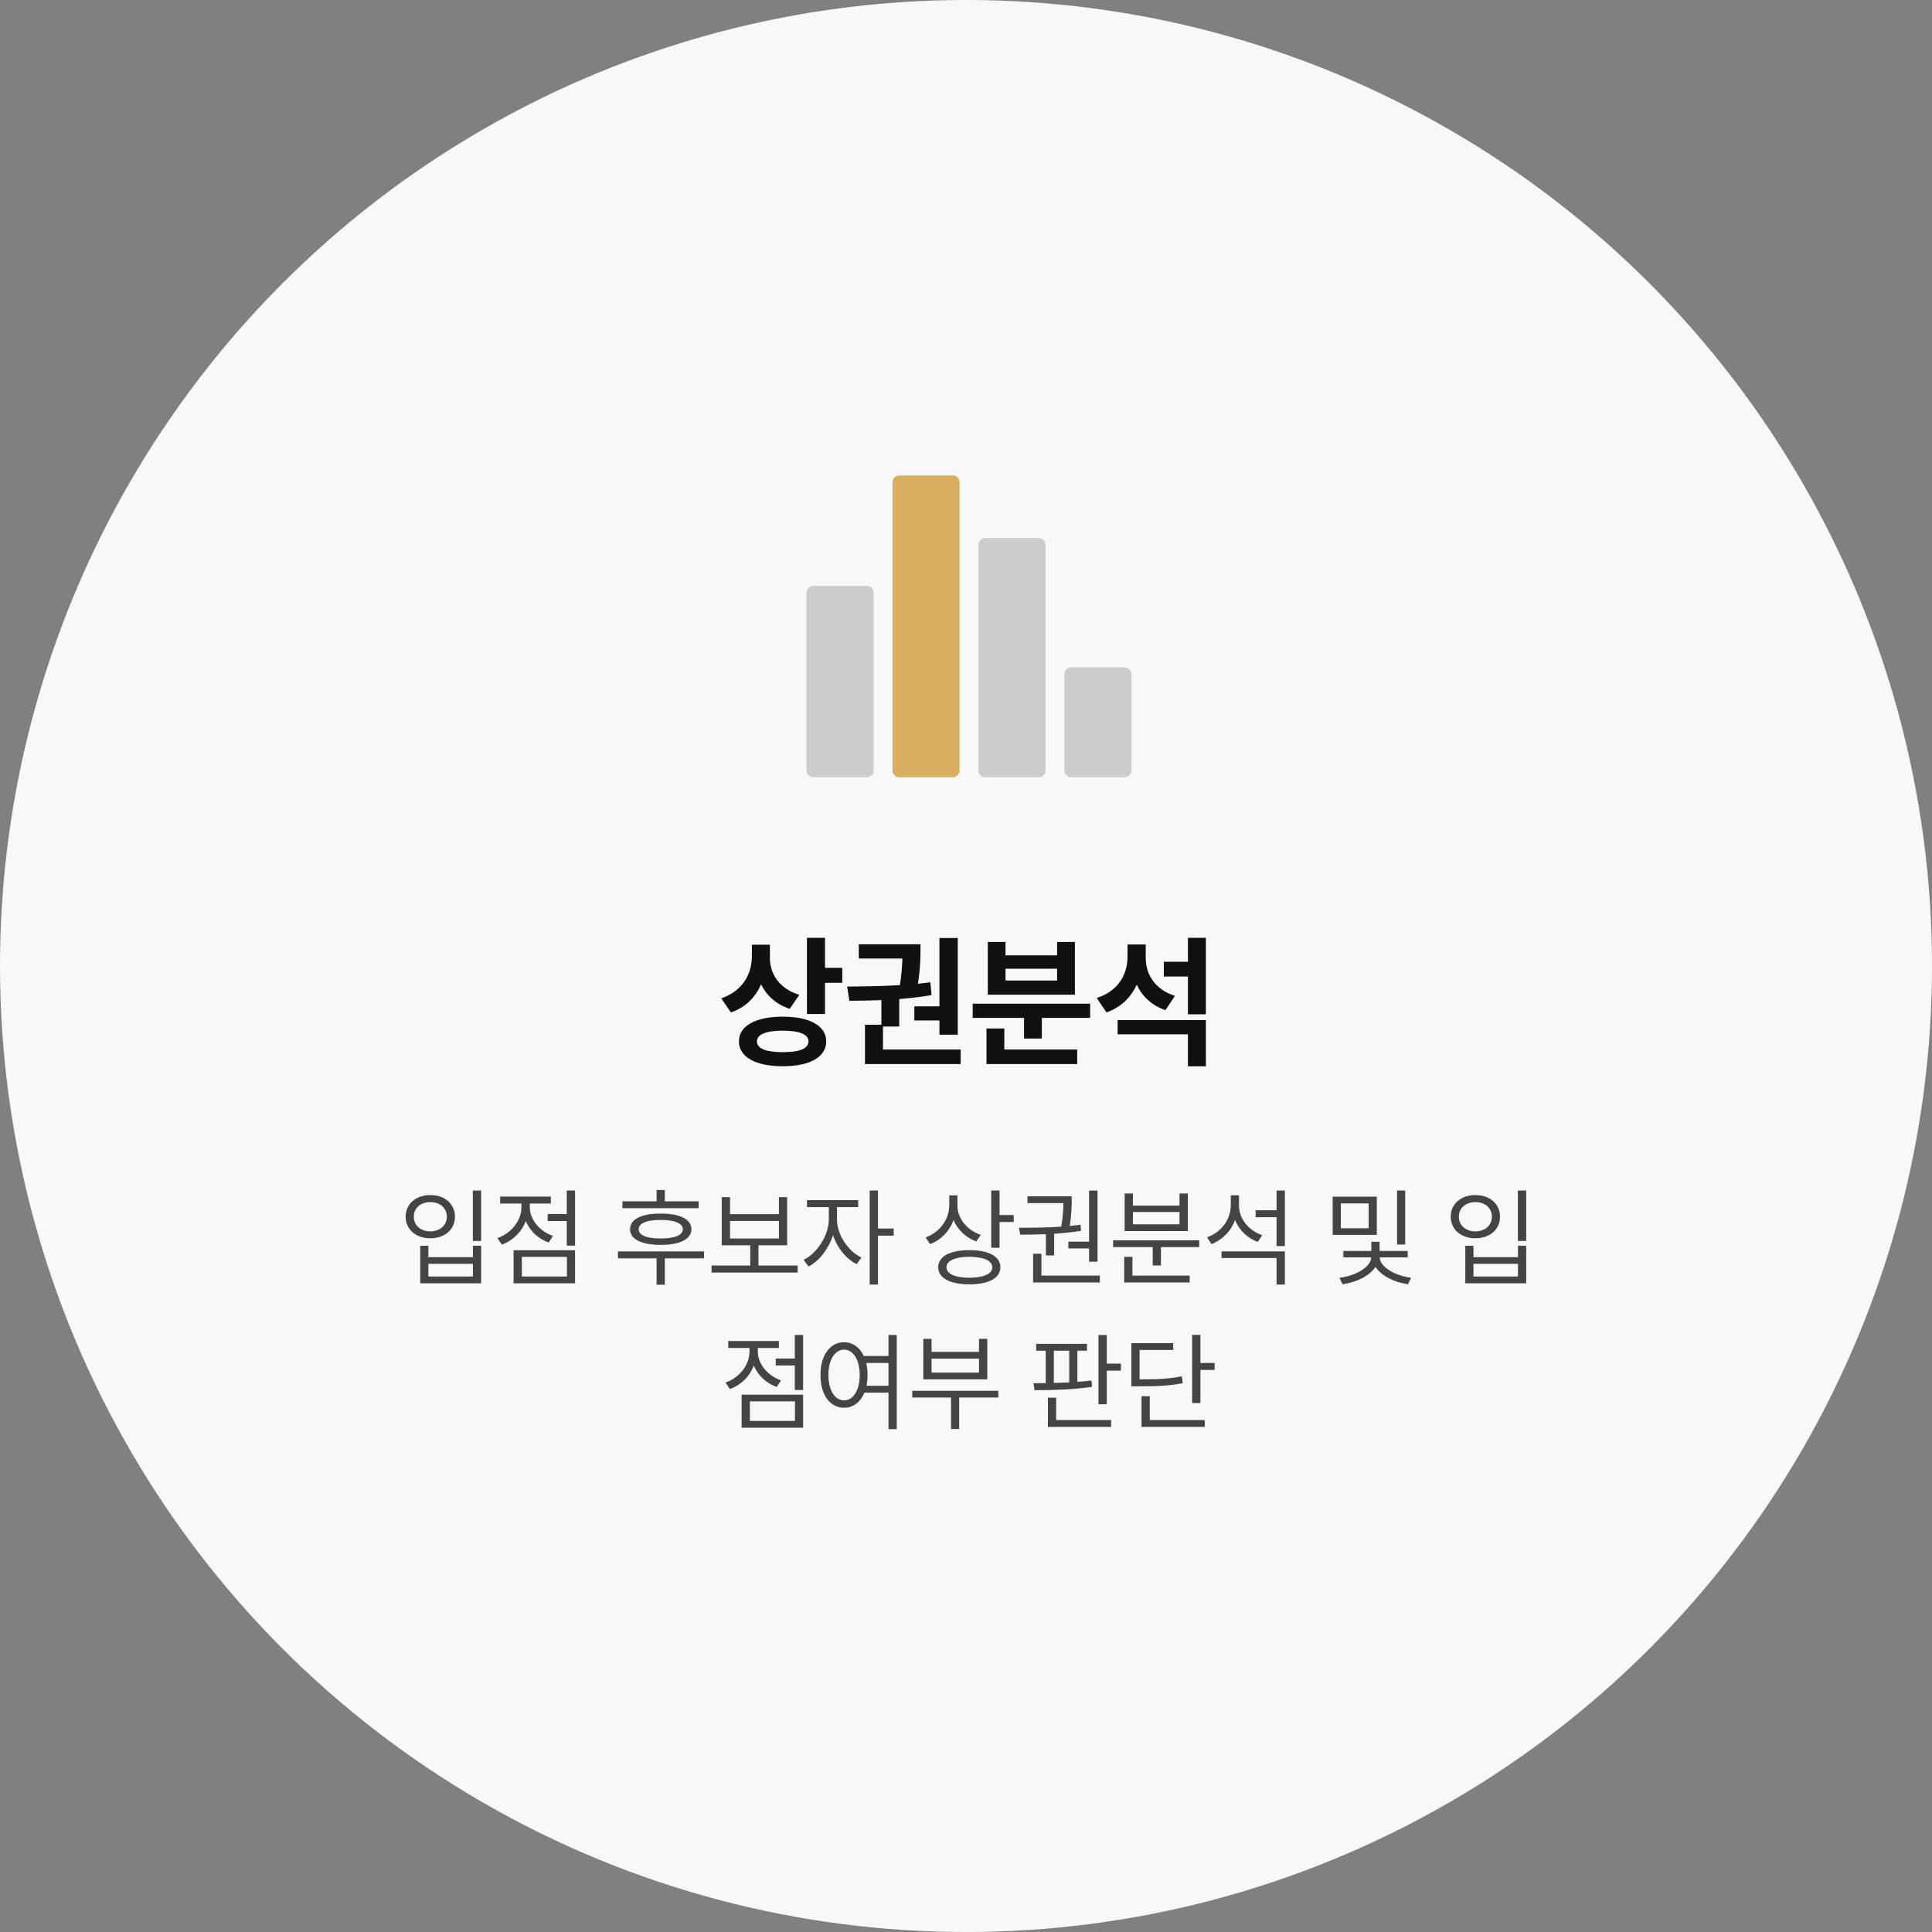
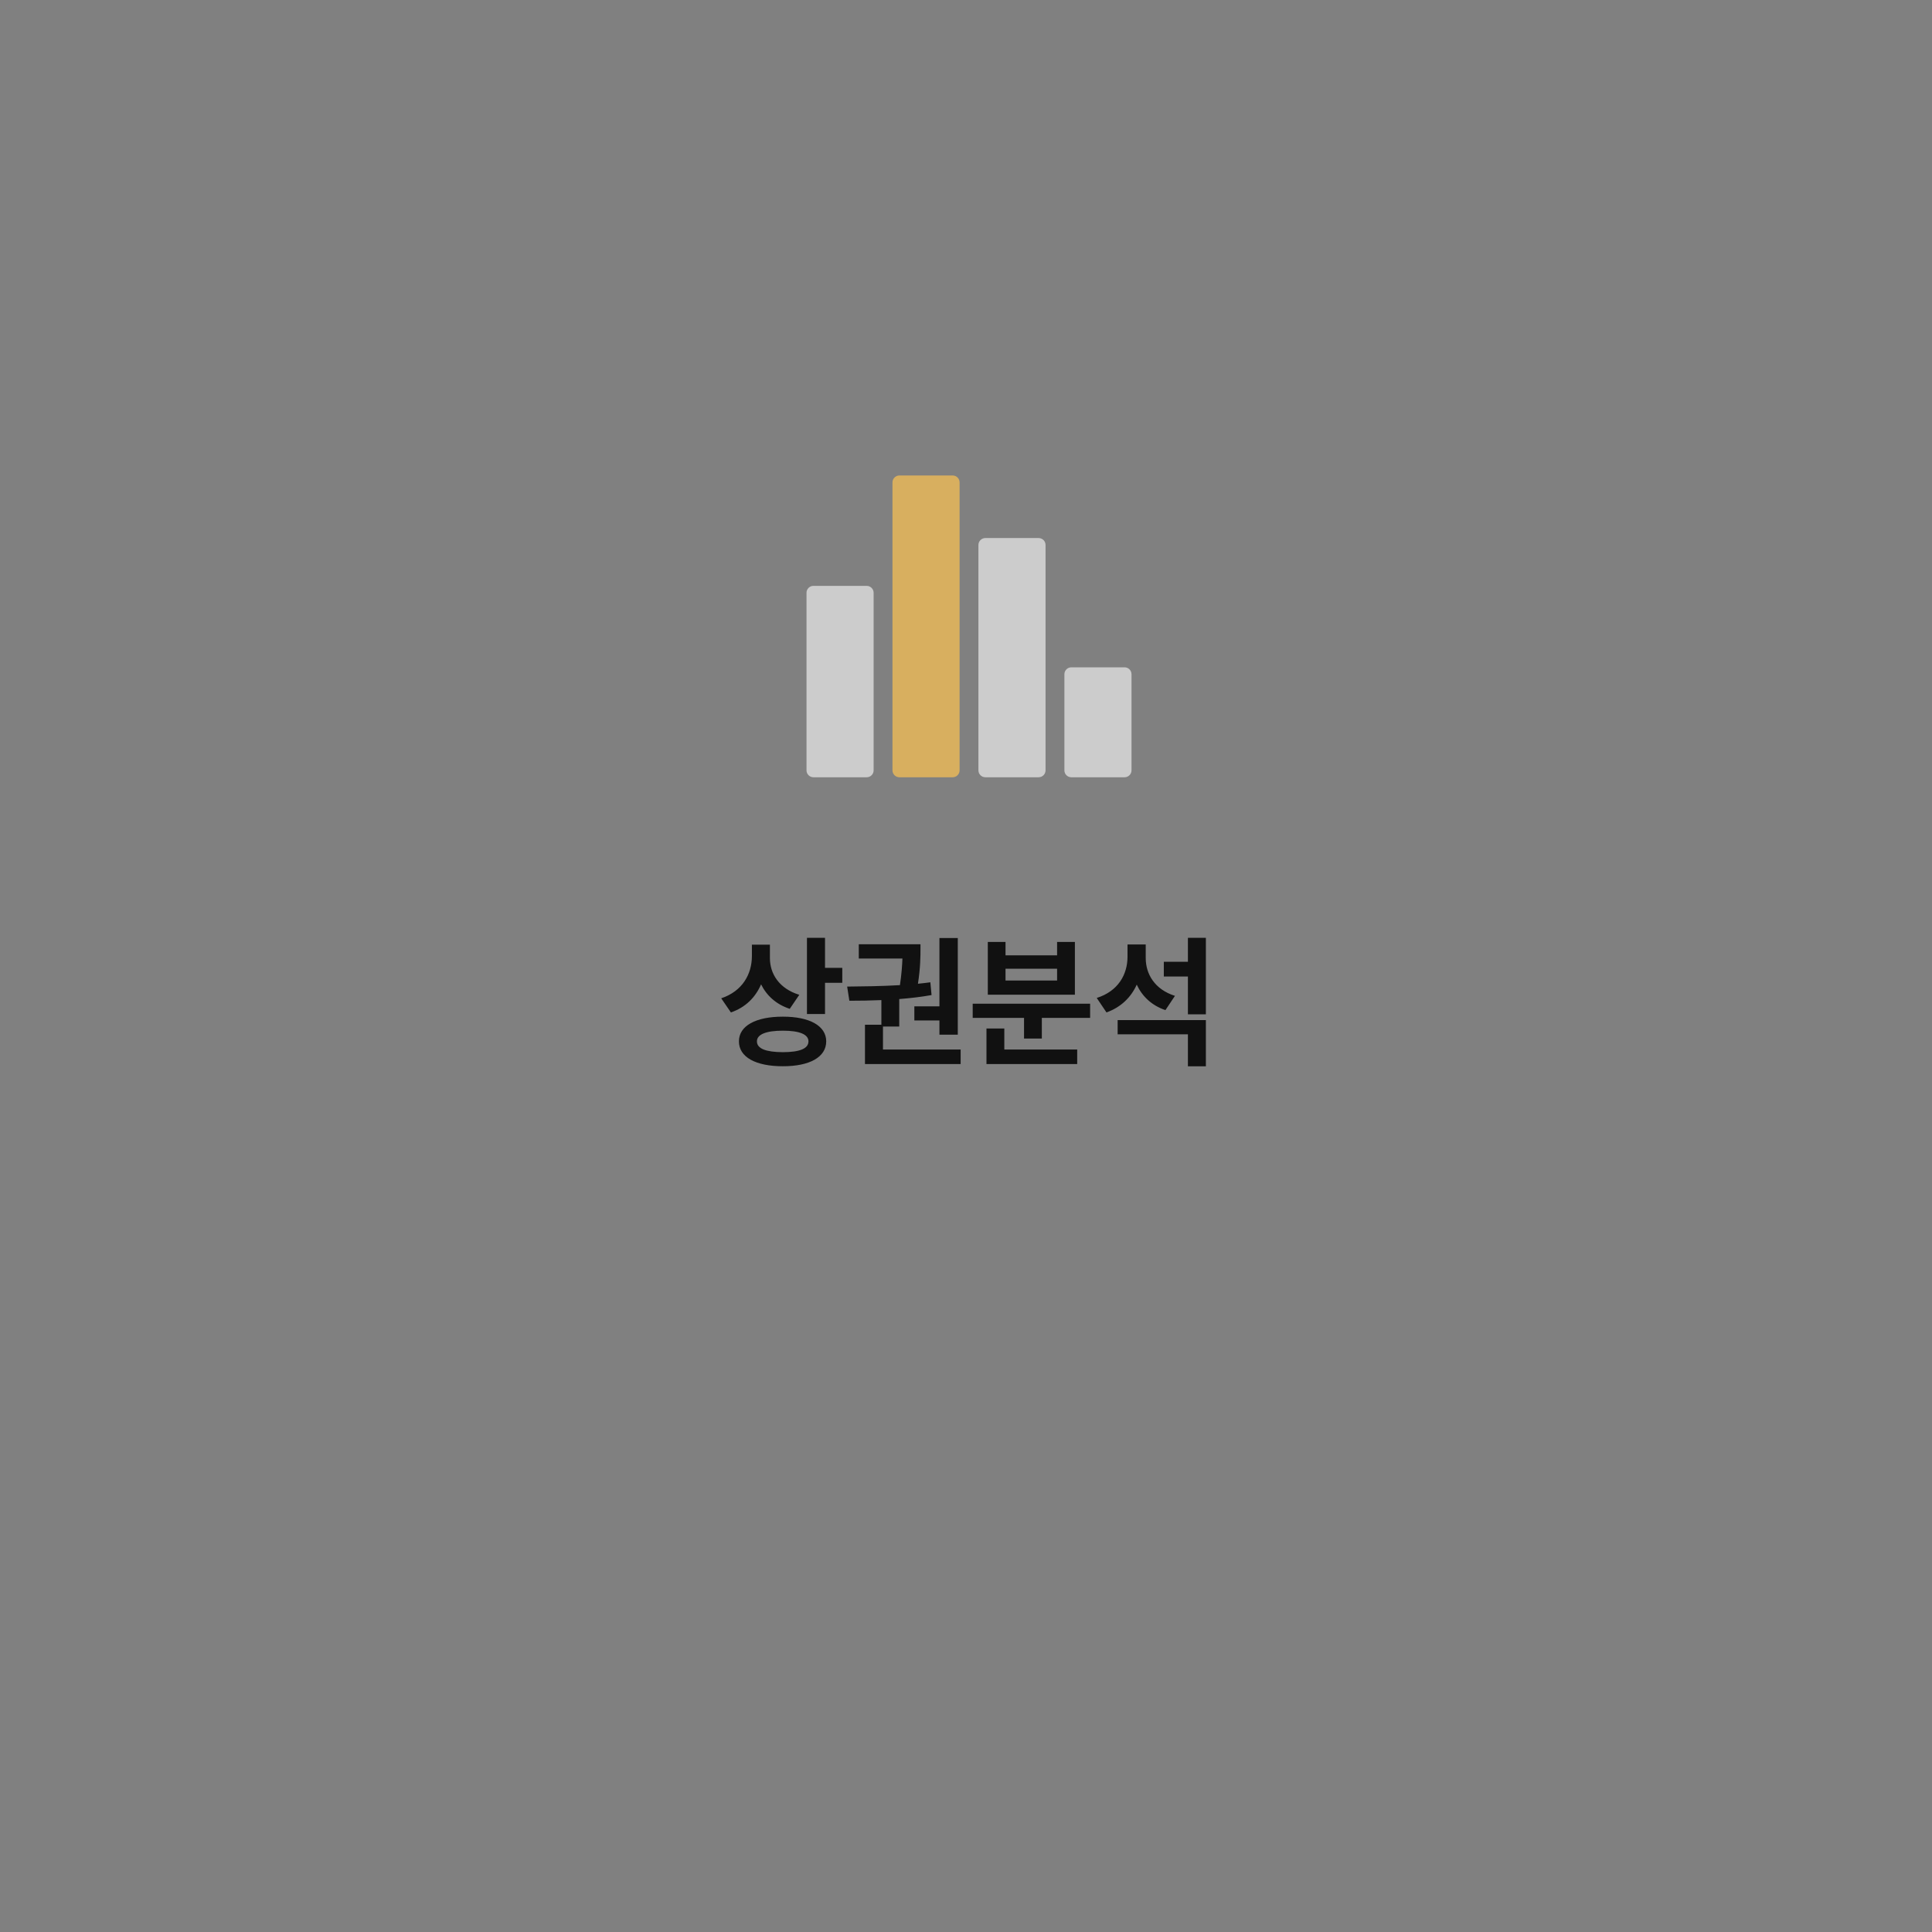
<svg xmlns="http://www.w3.org/2000/svg" width="321" height="321" viewBox="0 0 321 321" fill="none">
  <rect x="0" y="0" width="321" height="321" fill="#808080" stroke="none" />
-   <circle cx="160.5" cy="160.5" r="160.5" fill="#F8F8F8" />
  <path d="M137.076 155.815H134.076V168.478H137.076V163.29H139.944V160.812H137.076V155.815ZM126.452 163.547C127.372 165.412 128.947 166.87 131.217 167.616L132.8 165.287C129.427 164.251 127.919 161.765 127.919 159.18V156.959H124.927V158.89C124.911 161.831 123.386 164.674 119.831 165.867L121.438 168.213C123.875 167.384 125.532 165.693 126.452 163.547ZM130.074 168.917C125.582 168.909 122.764 170.442 122.773 173.019C122.764 175.646 125.582 177.163 130.074 177.155C134.499 177.163 137.275 175.646 137.275 173.019C137.275 170.442 134.499 168.909 130.074 168.917ZM130.074 174.818C127.281 174.809 125.756 174.238 125.764 173.019C125.756 171.867 127.281 171.246 130.074 171.246C132.85 171.246 134.325 171.867 134.325 173.019C134.325 174.238 132.85 174.809 130.074 174.818ZM151.918 169.547H156.087V171.909H159.136V155.848H156.087V167.202H151.918V169.547ZM146.705 170.558H149.407V165.992C151.197 165.851 153.02 165.644 154.777 165.329L154.578 163.207C153.907 163.298 153.211 163.381 152.515 163.448C152.937 160.746 152.937 158.773 152.937 157.688V156.892H142.686V159.262H149.937C149.896 160.381 149.796 161.856 149.523 163.68C146.399 163.862 143.283 163.895 140.755 163.92L141.12 166.273C142.719 166.273 144.534 166.249 146.44 166.166V170.26H143.714V176.79H159.609V174.378H146.705V170.558ZM175.635 156.503V158.732H167.066V156.503H164.124V165.271H178.594V156.503H175.635ZM167.066 162.917V160.953H175.635V162.917H167.066ZM161.613 169.116H170.141V172.555H173.099V169.116H181.122V166.762H161.613V169.116ZM163.901 170.881V176.79H178.975V174.378H166.867V170.881H163.901ZM197.372 159.801H193.369V162.246H197.372V168.528H200.355V155.815H197.372V159.801ZM188.869 163.597C189.764 165.528 191.339 167.052 193.634 167.831L195.217 165.461C191.836 164.392 190.353 161.815 190.361 159.155V156.925H187.336V158.972C187.328 161.89 185.811 164.674 182.223 165.809L183.839 168.213C186.259 167.351 187.925 165.693 188.869 163.597ZM197.372 171.851V177.163H200.355V169.489H185.695V171.851H197.372Z" fill="#111111" />
-   <path d="M78.561 197.804V206.182H79.941V197.804H78.561ZM71.5 198.562C69.126 198.55 67.398 200.017 67.398 202.155C67.398 204.28 69.126 205.747 71.5 205.735C73.874 205.747 75.59 204.28 75.59 202.155C75.59 200.017 73.874 198.55 71.5 198.562ZM71.5 199.731C73.091 199.718 74.247 200.725 74.247 202.155C74.247 203.584 73.091 204.591 71.5 204.591C69.896 204.591 68.74 203.584 68.753 202.155C68.74 200.725 69.896 199.718 71.5 199.731ZM69.822 206.978V213.218H79.941V206.978H78.573V208.88H71.177V206.978H69.822ZM71.177 209.986H78.573V212.087H71.177V209.986ZM94.167 201.72H90.997V202.876H94.167V206.953H95.547V197.804H94.167V201.72ZM87.355 202.882C88.032 204.498 89.394 205.809 91.159 206.443L91.88 205.349C89.593 204.541 88.026 202.59 88.026 200.576V199.967H91.519V198.811H83.104V199.967H86.634V200.576C86.634 202.801 84.968 204.89 82.656 205.71L83.377 206.791C85.236 206.114 86.677 204.684 87.355 202.882ZM95.547 213.218V207.724H85.329V213.218H95.547ZM94.192 208.83V212.087H86.709V208.83H94.192ZM110.462 199.594V197.717H109.095V199.594H103.414V200.738H116.081V199.594H110.462ZM109.779 206.841C112.961 206.829 114.875 205.896 114.875 204.243C114.875 202.565 112.961 201.633 109.779 201.633C106.584 201.633 104.67 202.565 104.682 204.243C104.67 205.896 106.584 206.829 109.779 206.841ZM109.779 202.689C112.091 202.689 113.446 203.261 113.458 204.243C113.446 205.213 112.091 205.785 109.779 205.772C107.454 205.785 106.099 205.213 106.112 204.243C106.099 203.261 107.454 202.689 109.779 202.689ZM102.668 207.923V209.066H109.095V213.454H110.462V209.066H116.976V207.923H102.668ZM126.019 206.903H130.78V198.91H129.413V201.732H121.295V198.91H119.915V206.903H124.652V210.272H118.225V211.428H132.533V210.272H126.019V206.903ZM129.413 202.863V205.772H121.295V202.863H129.413ZM145.877 204.119V197.804H144.497V213.43H145.877V205.3H148.487V204.119H145.877ZM139.065 200.564H142.583V199.407H134.08V200.564H137.71V202.602C137.697 205.262 135.77 208.233 133.52 209.327L134.353 210.421C136.106 209.526 137.672 207.506 138.4 205.219C139.102 207.332 140.587 209.172 142.334 210.036L143.13 208.942C140.867 207.86 139.052 205.101 139.065 202.602V200.564ZM166.075 197.804H164.695V207.314H166.075V203.037H168.425V201.881H166.075V197.804ZM158.436 202.714C159.114 204.343 160.481 205.635 162.209 206.269L162.955 205.175C160.693 204.405 159.077 202.453 159.077 200.327V198.612H157.722V200.228C157.709 202.64 156.143 204.728 153.794 205.598L154.539 206.704C156.367 206.002 157.765 204.56 158.436 202.714ZM161.066 207.711C157.846 207.711 155.882 208.756 155.882 210.546C155.882 212.36 157.846 213.392 161.066 213.392C164.273 213.392 166.212 212.36 166.212 210.546C166.212 208.756 164.273 207.711 161.066 207.711ZM161.066 212.298C158.704 212.286 157.249 211.652 157.262 210.546C157.249 209.477 158.704 208.818 161.066 208.818C163.427 208.818 164.869 209.477 164.869 210.546C164.869 211.652 163.427 212.286 161.066 212.298ZM177.505 207.425H180.948V209.626H182.353V197.816H180.948V206.307H177.505V207.425ZM175.143 208.594V204.989C176.635 204.89 178.164 204.74 179.618 204.492L179.519 203.485C178.934 203.566 178.331 203.634 177.722 203.696C178.064 201.701 178.064 200.24 178.064 199.383V198.761H170.718V199.892H176.691C176.672 200.781 176.622 202.08 176.33 203.808C173.844 203.976 171.314 203.994 169.3 203.994L169.499 205.138C170.767 205.138 172.234 205.126 173.776 205.057V208.594H175.143ZM173.03 208.308H171.65V213.081H182.738V211.938H173.03V208.308ZM195.97 198.301V200.315H188.238V198.301H186.858V204.541H197.35V198.301H195.97ZM188.238 203.423V201.372H195.97V203.423H188.238ZM184.944 207.202H191.52V210.26H192.887V207.202H199.252V206.07H184.944V207.202ZM186.784 208.818V213.081H197.661V211.938H188.151V208.818H186.784ZM212.099 201.086H208.618V202.242H212.099V207.04H213.479V197.804H212.099V201.086ZM205.2 202.702C205.871 204.367 207.226 205.698 208.966 206.344L209.724 205.238C207.45 204.454 205.846 202.465 205.858 200.315V198.599H204.491V200.253C204.479 202.664 202.912 204.728 200.55 205.573L201.296 206.704C203.13 205.983 204.535 204.548 205.2 202.702ZM212.099 209.017V213.43H213.479V207.91H202.962V209.017H212.099ZM232.123 197.804V206.779H233.478V197.804H232.123ZM221.42 198.823V205.175H228.754V198.823H221.42ZM222.775 204.081V199.942H227.4V204.081H222.775ZM233.888 208.917V207.848H229.214V206.319H227.847V207.848H223.198V208.917H227.822C227.822 210.483 225.237 212 222.551 212.298L223.049 213.38C225.398 213.05 227.592 211.969 228.531 210.49C229.463 211.944 231.607 213.057 233.951 213.38L234.435 212.298C231.75 211.963 229.239 210.446 229.239 208.917H233.888ZM252.197 197.804V206.182H253.577V197.804H252.197ZM245.137 198.562C242.762 198.55 241.035 200.017 241.035 202.155C241.035 204.28 242.762 205.747 245.137 205.735C247.511 205.747 249.227 204.28 249.227 202.155C249.227 200.017 247.511 198.55 245.137 198.562ZM245.137 199.731C246.728 199.718 247.884 200.725 247.884 202.155C247.884 203.584 246.728 204.591 245.137 204.591C243.533 204.591 242.377 203.584 242.389 202.155C242.377 200.725 243.533 199.718 245.137 199.731ZM243.459 206.978V213.218H253.577V206.978H252.21V208.88H244.814V206.978H243.459ZM244.814 209.986H252.21V212.087H244.814V209.986ZM132.057 225.72H128.887V226.876H132.057V230.953H133.437V221.804H132.057V225.72ZM125.245 226.882C125.922 228.498 127.283 229.809 129.049 230.443L129.769 229.349C127.482 228.541 125.916 226.59 125.916 224.576V223.967H129.409V222.811H120.993V223.967H124.524V224.576C124.524 226.801 122.858 228.89 120.546 229.71L121.267 230.791C123.125 230.114 124.567 228.684 125.245 226.882ZM133.437 237.218V231.724H123.218V237.218H133.437ZM132.082 232.83V236.087H124.598V232.83H132.082ZM147.626 225.297H143.517C142.846 223.855 141.678 223.016 140.242 223.01C137.93 223.022 136.314 225.135 136.326 228.454C136.314 231.786 137.93 233.899 140.242 233.899C141.752 233.899 142.964 232.973 143.617 231.388H147.626V237.454H148.993V221.804H147.626V225.297ZM140.242 232.669C138.7 232.669 137.644 231.003 137.644 228.454C137.644 225.919 138.7 224.253 140.242 224.24C141.771 224.253 142.84 225.919 142.84 228.454C142.84 231.003 141.771 232.669 140.242 232.669ZM143.965 230.244C144.083 229.698 144.145 229.101 144.145 228.454C144.145 227.727 144.064 227.056 143.915 226.453H147.626V230.244H143.965ZM162.66 222.45V224.613H154.779V222.45H153.412V229.175H164.04V222.45H162.66ZM154.779 228.057V225.732H162.66V228.057H154.779ZM151.572 231.077V232.196H158.011V237.43H159.366V232.196H165.88V231.077H151.572ZM183.891 221.816H182.511V233.315H183.891V227.733H186.24V226.565H183.891V221.816ZM181.342 229.374C180.597 229.468 179.807 229.536 179.005 229.592V224.414H180.597V223.283H172.168V224.414H173.747V229.803C173.032 229.816 172.355 229.822 171.721 229.822L171.882 230.978C174.592 230.978 178.272 230.903 181.442 230.419L181.342 229.374ZM177.65 224.414V229.679C176.793 229.722 175.929 229.753 175.09 229.772V224.414H177.65ZM174.108 232.221V237.081H184.612V235.938H175.475V232.221H174.108ZM199.447 221.791H198.068V233.116H199.447V227.609H201.809V226.453H199.447V221.791ZM196.352 228.666C194.264 229.095 192.474 229.188 189.341 229.175V224.302H194.922V223.159H187.974V230.331H189.179C192.461 230.344 194.326 230.232 196.526 229.809L196.352 228.666ZM189.664 231.972V237.081H200.168V235.938H191.032V231.972H189.664Z" fill="#444444" />
  <g clip-path="url(#clip0_310_3961)">
    <path d="M143.997 97.34H135.155C134.517 97.34 134 97.856 134 98.492V127.991C134 128.628 134.517 129.143 135.155 129.143H143.997C144.635 129.143 145.152 128.628 145.152 127.991V98.492C145.152 97.856 144.635 97.34 143.997 97.34Z" fill="#CCCCCC" />
    <path d="M158.28 79H149.438C148.8 79 148.283 79.516 148.283 80.152V127.991C148.283 128.627 148.8 129.143 149.438 129.143H158.28C158.918 129.143 159.435 128.627 159.435 127.991V80.152C159.435 79.516 158.918 79 158.28 79Z" fill="#D8AF5F" />
    <path d="M172.561 89.394H163.72C163.082 89.394 162.564 89.91 162.564 90.546V127.99C162.564 128.626 163.082 129.142 163.72 129.142H172.561C173.199 129.142 173.717 128.626 173.717 127.99V90.546C173.717 89.91 173.199 89.394 172.561 89.394Z" fill="#CCCCCC" />
    <path d="M186.845 110.875H178.003C177.365 110.875 176.848 111.391 176.848 112.027V127.991C176.848 128.627 177.365 129.143 178.003 129.143H186.845C187.483 129.143 188 128.627 188 127.991V112.027C188 111.391 187.483 110.875 186.845 110.875Z" fill="#CCCCCC" />
  </g>
  <defs>
    <clipPath id="clip0_310_3961">
      <rect width="54" height="50.143" fill="white" transform="translate(134 79)" />
    </clipPath>
  </defs>
</svg>